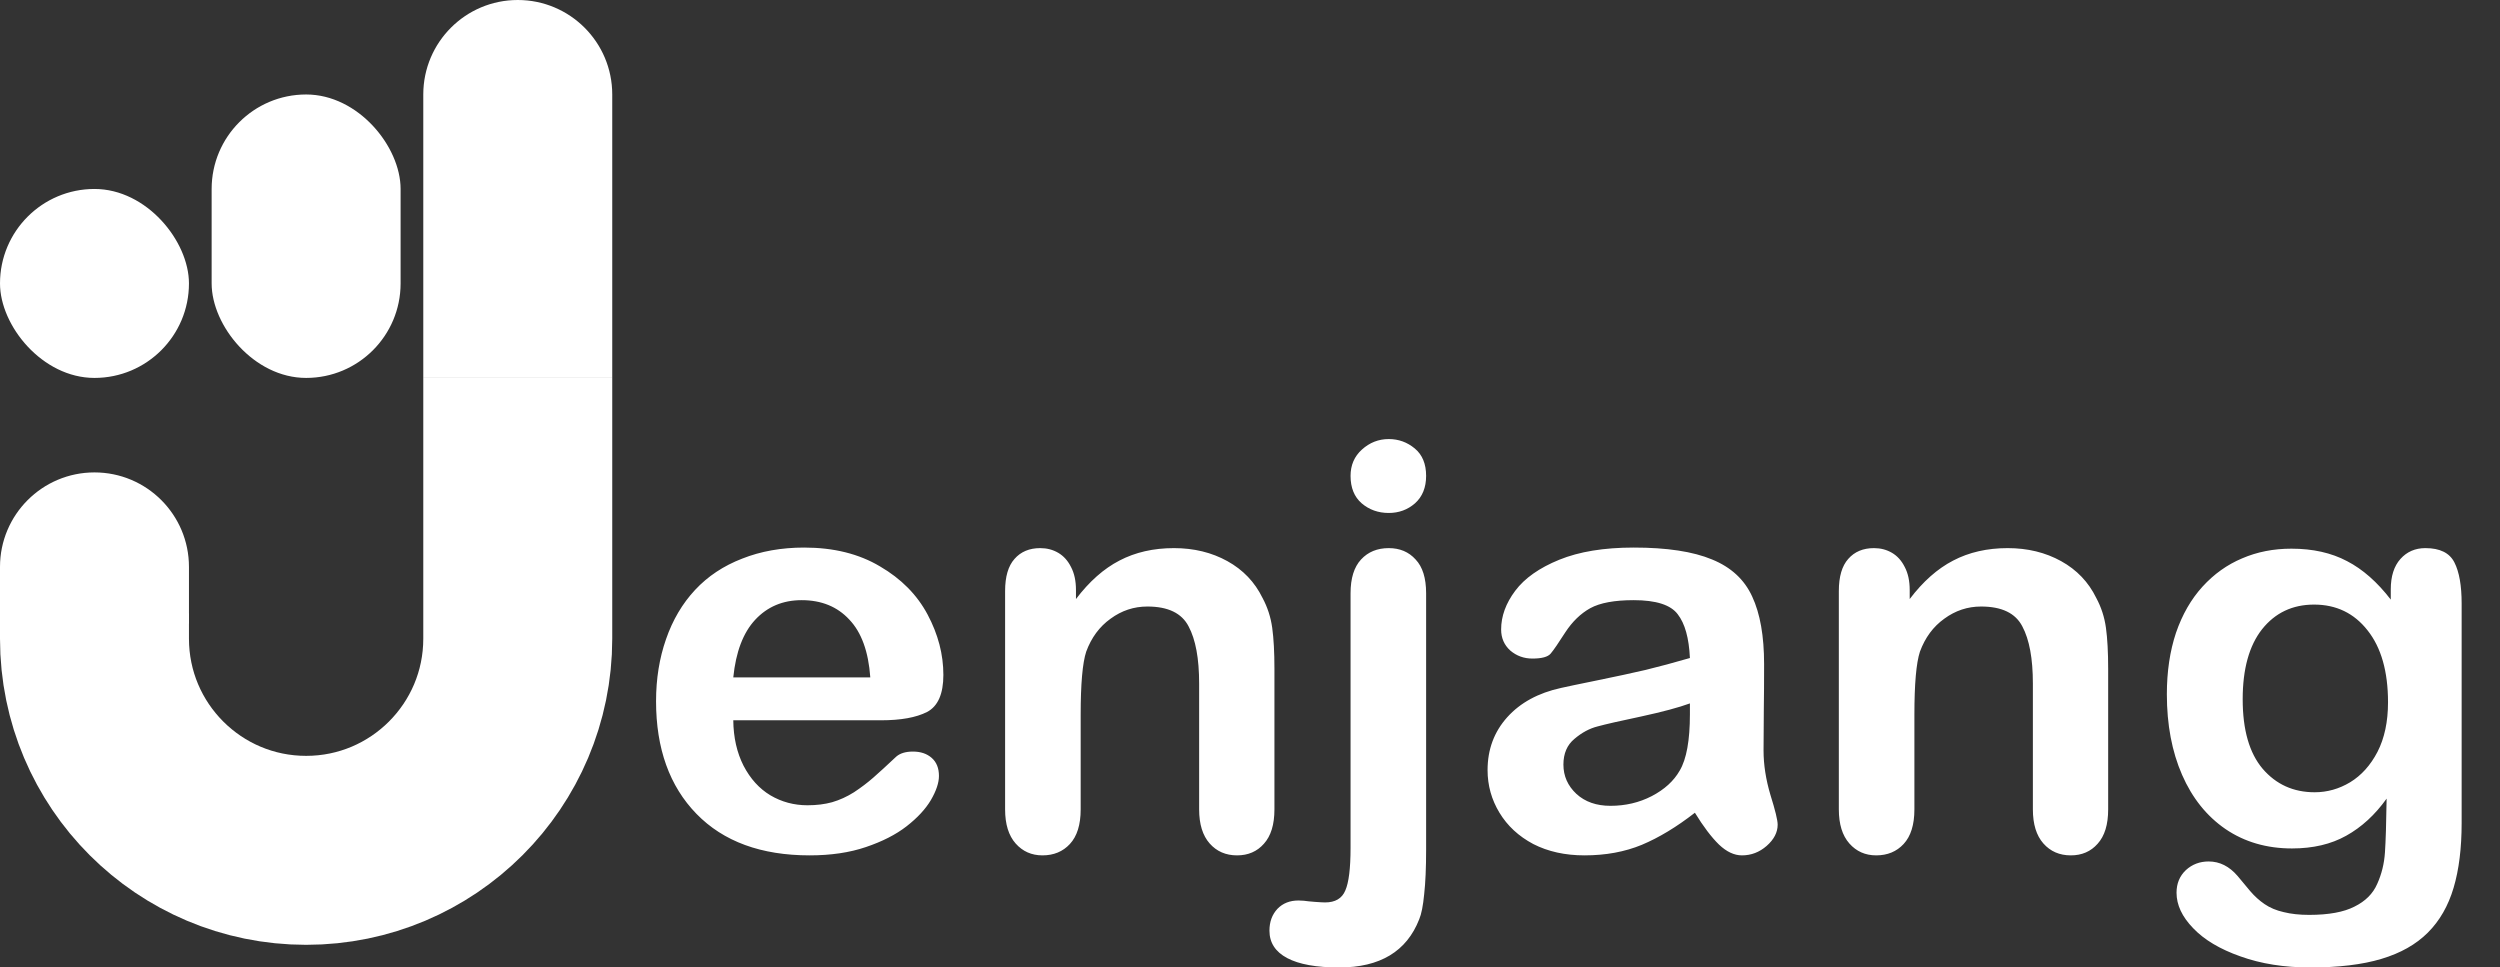
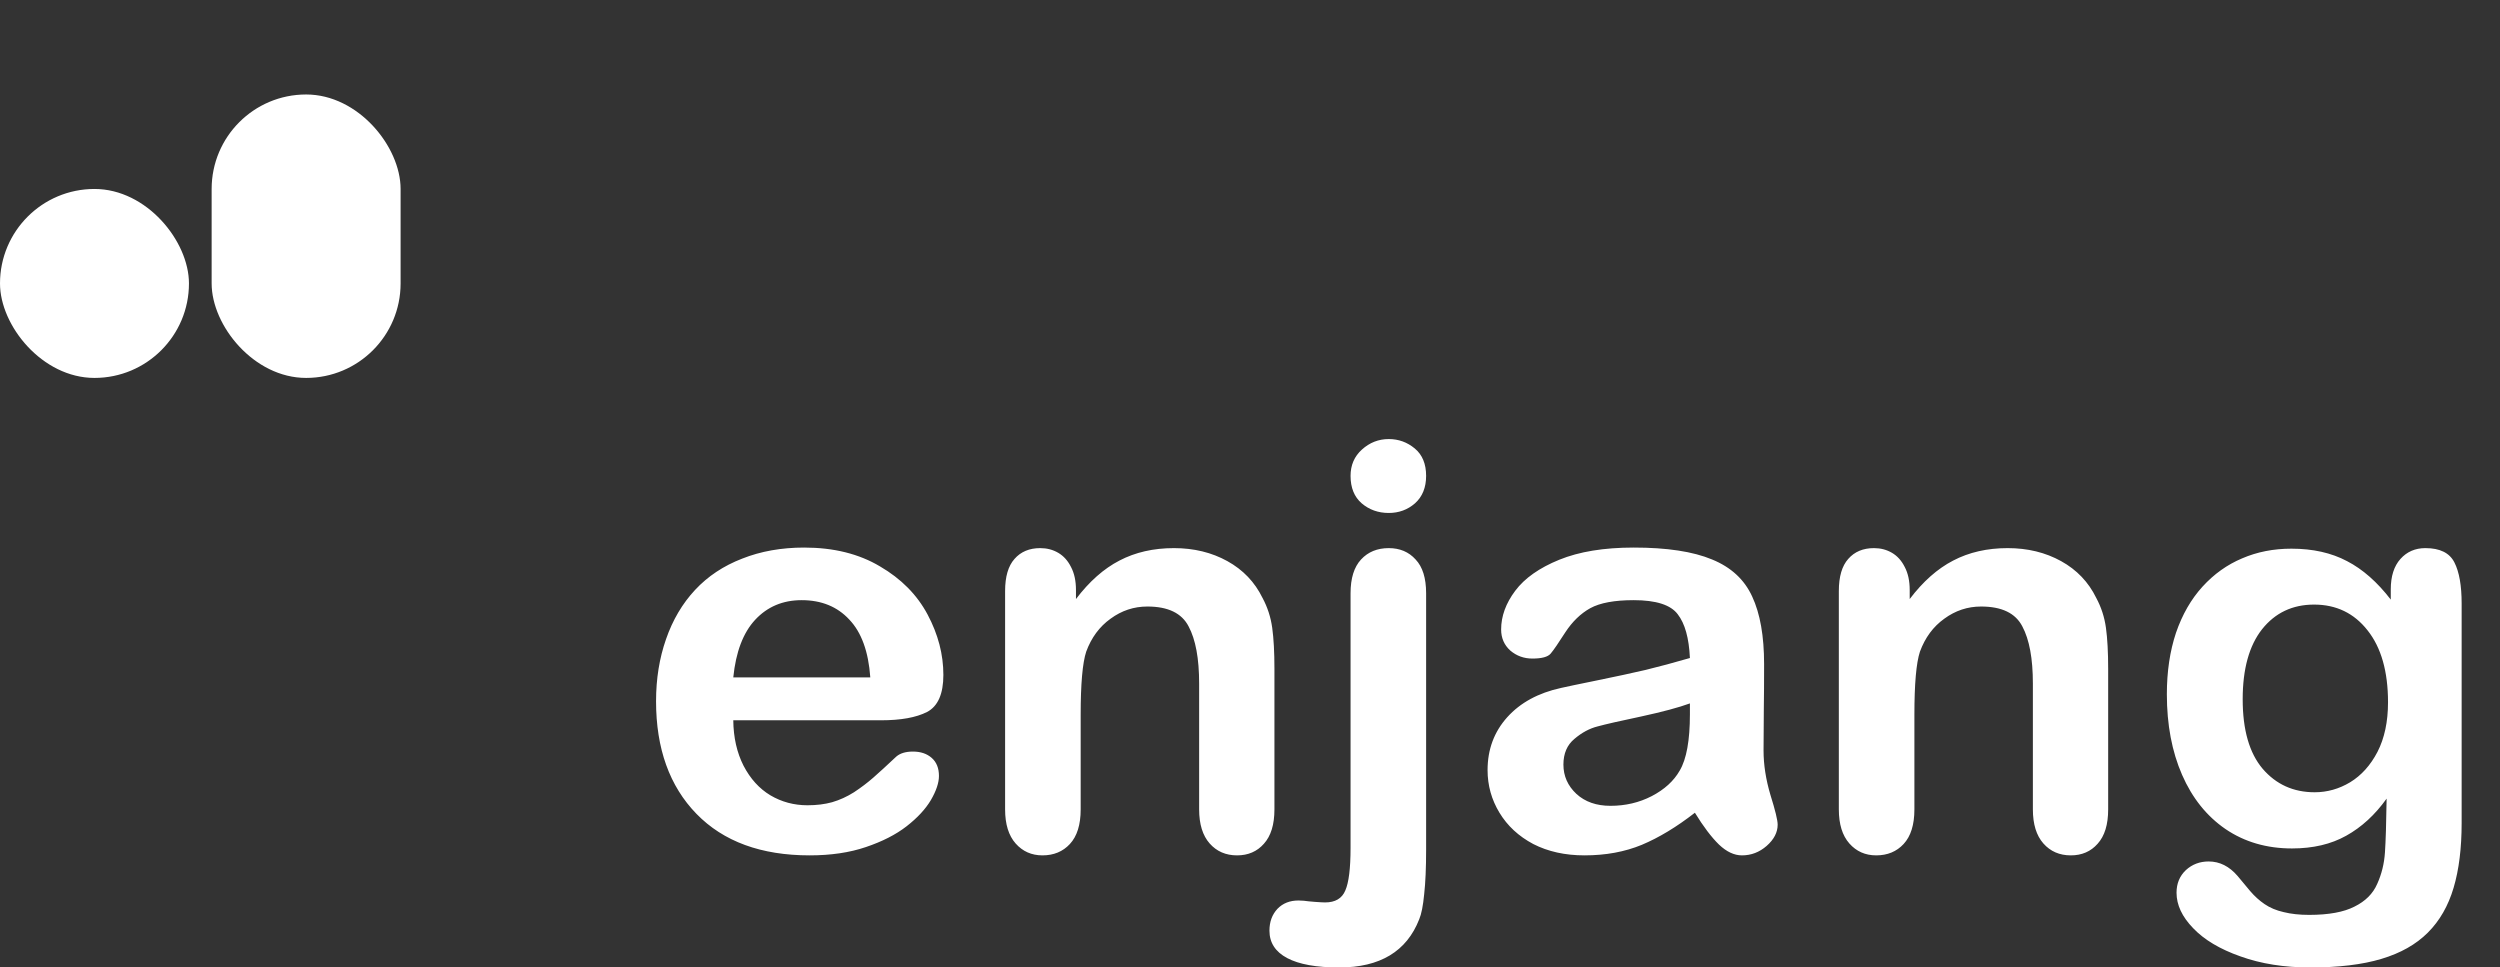
<svg xmlns="http://www.w3.org/2000/svg" width="1323" height="512" viewBox="0 0 1323 512" fill="none">
  <rect x="0" y="0" width="1323" height="512" fill="#333333" stroke="none" />
-   <path d="M274 200V338C274 399.856 223.856 450 162 450V450C100.144 450 50 399.856 50 338V324.614" stroke="white" stroke-width="100" />
  <rect y="100" width="100" height="100" rx="50" fill="white" />
  <rect x="112" y="50" width="100" height="150" rx="50" fill="white" />
-   <path d="M224 50C224 22.386 246.386 0 274 0C301.614 0 324 22.386 324 50V200H224V50Z" fill="white" />
-   <path d="M0 300C0 272.386 22.386 250 50 250C77.614 250 100 272.386 100 300V330H0V300Z" fill="white" />
  <path d="M466.275 381.178H388.053C388.15 390.26 389.957 398.268 393.473 405.201C397.086 412.135 401.822 417.359 407.682 420.875C413.639 424.391 420.182 426.148 427.311 426.148C432.096 426.148 436.441 425.611 440.348 424.537C444.352 423.365 448.209 421.607 451.92 419.264C455.631 416.822 459.049 414.234 462.174 411.5C465.299 408.766 469.352 405.055 474.332 400.367C476.383 398.609 479.312 397.73 483.121 397.73C487.223 397.73 490.543 398.854 493.082 401.1C495.621 403.346 496.891 406.52 496.891 410.621C496.891 414.234 495.475 418.482 492.643 423.365C489.811 428.15 485.514 432.789 479.752 437.281C474.088 441.676 466.91 445.338 458.219 448.268C449.625 451.197 439.713 452.662 428.482 452.662C402.799 452.662 382.828 445.338 368.57 430.689C354.312 416.041 347.184 396.168 347.184 371.07C347.184 359.254 348.941 348.316 352.457 338.258C355.973 328.102 361.1 319.41 367.838 312.184C374.576 304.957 382.877 299.439 392.74 295.631C402.604 291.725 413.541 289.771 425.553 289.771C441.178 289.771 454.557 293.092 465.689 299.732C476.92 306.275 485.318 314.771 490.885 325.221C496.451 335.67 499.234 346.314 499.234 357.154C499.234 367.213 496.354 373.756 490.592 376.783C484.83 379.713 476.725 381.178 466.275 381.178ZM388.053 358.473H460.562C459.586 344.801 455.875 334.596 449.43 327.857C443.082 321.021 434.684 317.604 424.234 317.604C414.273 317.604 406.07 321.07 399.625 328.004C393.277 334.84 389.42 344.996 388.053 358.473ZM569.4 312.184V317.018C576.432 307.74 584.098 300.953 592.398 296.656C600.797 292.262 610.416 290.064 621.256 290.064C631.803 290.064 641.227 292.359 649.527 296.949C657.828 301.539 664.029 308.033 668.131 316.432C670.768 321.314 672.477 326.588 673.258 332.252C674.039 337.916 674.43 345.143 674.43 353.932V428.346C674.43 436.354 672.574 442.408 668.863 446.51C665.25 450.611 660.514 452.662 654.654 452.662C648.697 452.662 643.863 450.562 640.152 446.363C636.441 442.164 634.586 436.158 634.586 428.346V361.695C634.586 348.512 632.73 338.453 629.02 331.52C625.406 324.488 618.131 320.973 607.193 320.973C600.064 320.973 593.57 323.121 587.711 327.418C581.852 331.617 577.555 337.428 574.82 344.85C572.867 350.807 571.891 361.939 571.891 378.248V428.346C571.891 436.451 569.986 442.555 566.178 446.656C562.467 450.66 557.633 452.662 551.676 452.662C545.914 452.662 541.178 450.562 537.467 446.363C533.756 442.164 531.9 436.158 531.9 428.346V312.77C531.9 305.152 533.561 299.488 536.881 295.777C540.201 291.969 544.742 290.064 550.504 290.064C554.02 290.064 557.193 290.895 560.025 292.555C562.857 294.215 565.104 296.705 566.764 300.025C568.521 303.346 569.4 307.398 569.4 312.184ZM754.703 313.941V449.586C754.703 459.254 754.361 467.115 753.678 473.17C753.092 479.322 752.213 483.766 751.041 486.5C744.4 503.492 730.289 511.988 708.707 511.988C696.598 511.988 687.418 510.328 681.168 507.008C674.918 503.688 671.793 498.854 671.793 492.506C671.793 487.818 673.209 483.961 676.041 480.934C678.873 478.004 682.584 476.539 687.174 476.539C687.76 476.539 688.736 476.588 690.104 476.686C691.373 476.881 693.277 477.076 695.816 477.271C698.453 477.467 700.26 477.564 701.236 477.564C706.607 477.564 710.172 475.465 711.93 471.266C713.785 467.066 714.713 459.547 714.713 448.707V313.941C714.713 306.031 716.568 300.074 720.279 296.07C723.99 292.066 728.873 290.064 734.928 290.064C740.787 290.064 745.523 292.066 749.137 296.07C752.848 299.977 754.703 305.934 754.703 313.941ZM734.928 271.461C729.361 271.461 724.576 269.752 720.572 266.334C716.666 262.916 714.713 258.082 714.713 251.832C714.713 246.168 716.715 241.529 720.719 237.916C724.82 234.205 729.557 232.35 734.928 232.35C740.104 232.35 744.693 234.01 748.697 237.33C752.701 240.65 754.703 245.484 754.703 251.832C754.703 257.984 752.75 262.818 748.844 266.334C744.938 269.752 740.299 271.461 734.928 271.461ZM896.939 430.104C887.271 437.623 877.896 443.287 868.814 447.096C859.83 450.807 849.723 452.662 838.492 452.662C828.238 452.662 819.205 450.66 811.393 446.656C803.678 442.555 797.721 437.037 793.521 430.104C789.322 423.17 787.223 415.65 787.223 407.545C787.223 396.607 790.689 387.281 797.623 379.566C804.557 371.852 814.078 366.676 826.188 364.039C828.727 363.453 835.025 362.135 845.084 360.084C855.143 358.033 863.736 356.178 870.865 354.518C878.092 352.76 885.904 350.66 894.303 348.219C893.814 337.672 891.666 329.957 887.857 325.074C884.146 320.094 876.383 317.604 864.566 317.604C854.41 317.604 846.744 319.02 841.568 321.852C836.49 324.684 832.096 328.932 828.385 334.596C824.771 340.26 822.184 344.02 820.621 345.875C819.156 347.633 815.934 348.512 810.953 348.512C806.461 348.512 802.555 347.096 799.234 344.264C796.012 341.334 794.4 337.623 794.4 333.131C794.4 326.1 796.891 319.264 801.871 312.623C806.852 305.982 814.615 300.514 825.162 296.217C835.709 291.92 848.844 289.771 864.566 289.771C882.145 289.771 895.963 291.871 906.021 296.07C916.08 300.172 923.16 306.715 927.262 315.699C931.461 324.684 933.561 336.598 933.561 351.441C933.561 360.816 933.512 368.775 933.414 375.318C933.414 381.861 933.365 389.137 933.268 397.145C933.268 404.664 934.488 412.525 936.93 420.729C939.469 428.834 940.738 434.059 940.738 436.402C940.738 440.504 938.785 444.264 934.879 447.682C931.07 451.002 926.725 452.662 921.842 452.662C917.74 452.662 913.688 450.758 909.684 446.949C905.68 443.043 901.432 437.428 896.939 430.104ZM894.303 372.242C888.443 374.391 879.898 376.686 868.668 379.127C857.535 381.471 849.82 383.229 845.523 384.4C841.227 385.475 837.125 387.672 833.219 390.992C829.312 394.215 827.359 398.756 827.359 404.615C827.359 410.67 829.654 415.846 834.244 420.143C838.834 424.342 844.84 426.441 852.262 426.441C860.172 426.441 867.447 424.732 874.088 421.314C880.826 417.799 885.758 413.307 888.883 407.838C892.496 401.783 894.303 391.822 894.303 377.955V372.242ZM1010.61 312.184V317.018C1017.64 307.74 1025.31 300.953 1033.61 296.656C1042.01 292.262 1051.63 290.064 1062.47 290.064C1073.01 290.064 1082.44 292.359 1090.74 296.949C1099.04 301.539 1105.24 308.033 1109.34 316.432C1111.98 321.314 1113.69 326.588 1114.47 332.252C1115.25 337.916 1115.64 345.143 1115.64 353.932V428.346C1115.64 436.354 1113.79 442.408 1110.07 446.51C1106.46 450.611 1101.72 452.662 1095.87 452.662C1089.91 452.662 1085.07 450.562 1081.36 446.363C1077.65 442.164 1075.8 436.158 1075.8 428.346V361.695C1075.8 348.512 1073.94 338.453 1070.23 331.52C1066.62 324.488 1059.34 320.973 1048.4 320.973C1041.28 320.973 1034.78 323.121 1028.92 327.418C1023.06 331.617 1018.77 337.428 1016.03 344.85C1014.08 350.807 1013.1 361.939 1013.1 378.248V428.346C1013.1 436.451 1011.2 442.555 1007.39 446.656C1003.68 450.66 998.844 452.662 992.887 452.662C987.125 452.662 982.389 450.562 978.678 446.363C974.967 442.164 973.111 436.158 973.111 428.346V312.77C973.111 305.152 974.771 299.488 978.092 295.777C981.412 291.969 985.953 290.064 991.715 290.064C995.23 290.064 998.404 290.895 1001.24 292.555C1004.07 294.215 1006.31 296.705 1007.97 300.025C1009.73 303.346 1010.61 307.398 1010.61 312.184ZM1302.7 319.361V435.523C1302.7 448.805 1301.29 460.23 1298.45 469.801C1295.62 479.371 1291.08 487.281 1284.83 493.531C1278.58 499.781 1270.38 504.42 1260.22 507.447C1250.16 510.475 1237.61 511.988 1222.57 511.988C1208.8 511.988 1196.5 510.035 1185.66 506.129C1174.82 502.32 1166.47 497.34 1160.61 491.188C1154.75 485.133 1151.82 478.883 1151.82 472.438C1151.82 467.555 1153.48 463.551 1156.8 460.426C1160.12 457.398 1164.13 455.885 1168.81 455.885C1174.67 455.885 1179.8 458.473 1184.2 463.648C1186.34 466.285 1188.54 468.922 1190.79 471.559C1193.13 474.293 1195.67 476.588 1198.4 478.443C1201.24 480.396 1204.61 481.812 1208.51 482.691C1212.42 483.668 1216.91 484.156 1221.99 484.156C1232.34 484.156 1240.35 482.691 1246.01 479.762C1251.77 476.93 1255.78 472.926 1258.02 467.75C1260.37 462.574 1261.73 457.008 1262.12 451.051C1262.52 445.191 1262.81 435.719 1263 422.633C1256.85 431.227 1249.72 437.77 1241.62 442.262C1233.61 446.754 1224.04 449 1212.91 449C1199.53 449 1187.81 445.582 1177.75 438.746C1167.79 431.91 1160.12 422.34 1154.75 410.035C1149.38 397.73 1146.7 383.521 1146.7 367.408C1146.7 355.396 1148.31 344.557 1151.53 334.889C1154.85 325.221 1159.54 317.066 1165.59 310.426C1171.65 303.785 1178.63 298.805 1186.54 295.484C1194.45 292.066 1203.14 290.357 1212.61 290.357C1223.94 290.357 1233.76 292.555 1242.06 296.949C1250.36 301.246 1258.07 308.033 1265.2 317.311V311.891C1265.2 304.957 1266.91 299.586 1270.33 295.777C1273.75 291.969 1278.14 290.064 1283.51 290.064C1291.23 290.064 1296.35 292.604 1298.89 297.682C1301.43 302.662 1302.7 309.889 1302.7 319.361ZM1186.83 370.045C1186.83 386.256 1190.35 398.512 1197.38 406.812C1204.51 415.113 1213.69 419.264 1224.92 419.264C1231.56 419.264 1237.81 417.506 1243.67 413.99C1249.62 410.377 1254.46 405.006 1258.17 397.877C1261.88 390.65 1263.74 381.91 1263.74 371.656C1263.74 355.348 1260.12 342.652 1252.9 333.57C1245.77 324.488 1236.34 319.947 1224.62 319.947C1213.2 319.947 1204.02 324.293 1197.09 332.984C1190.25 341.676 1186.83 354.029 1186.83 370.045Z" fill="white" />
</svg>